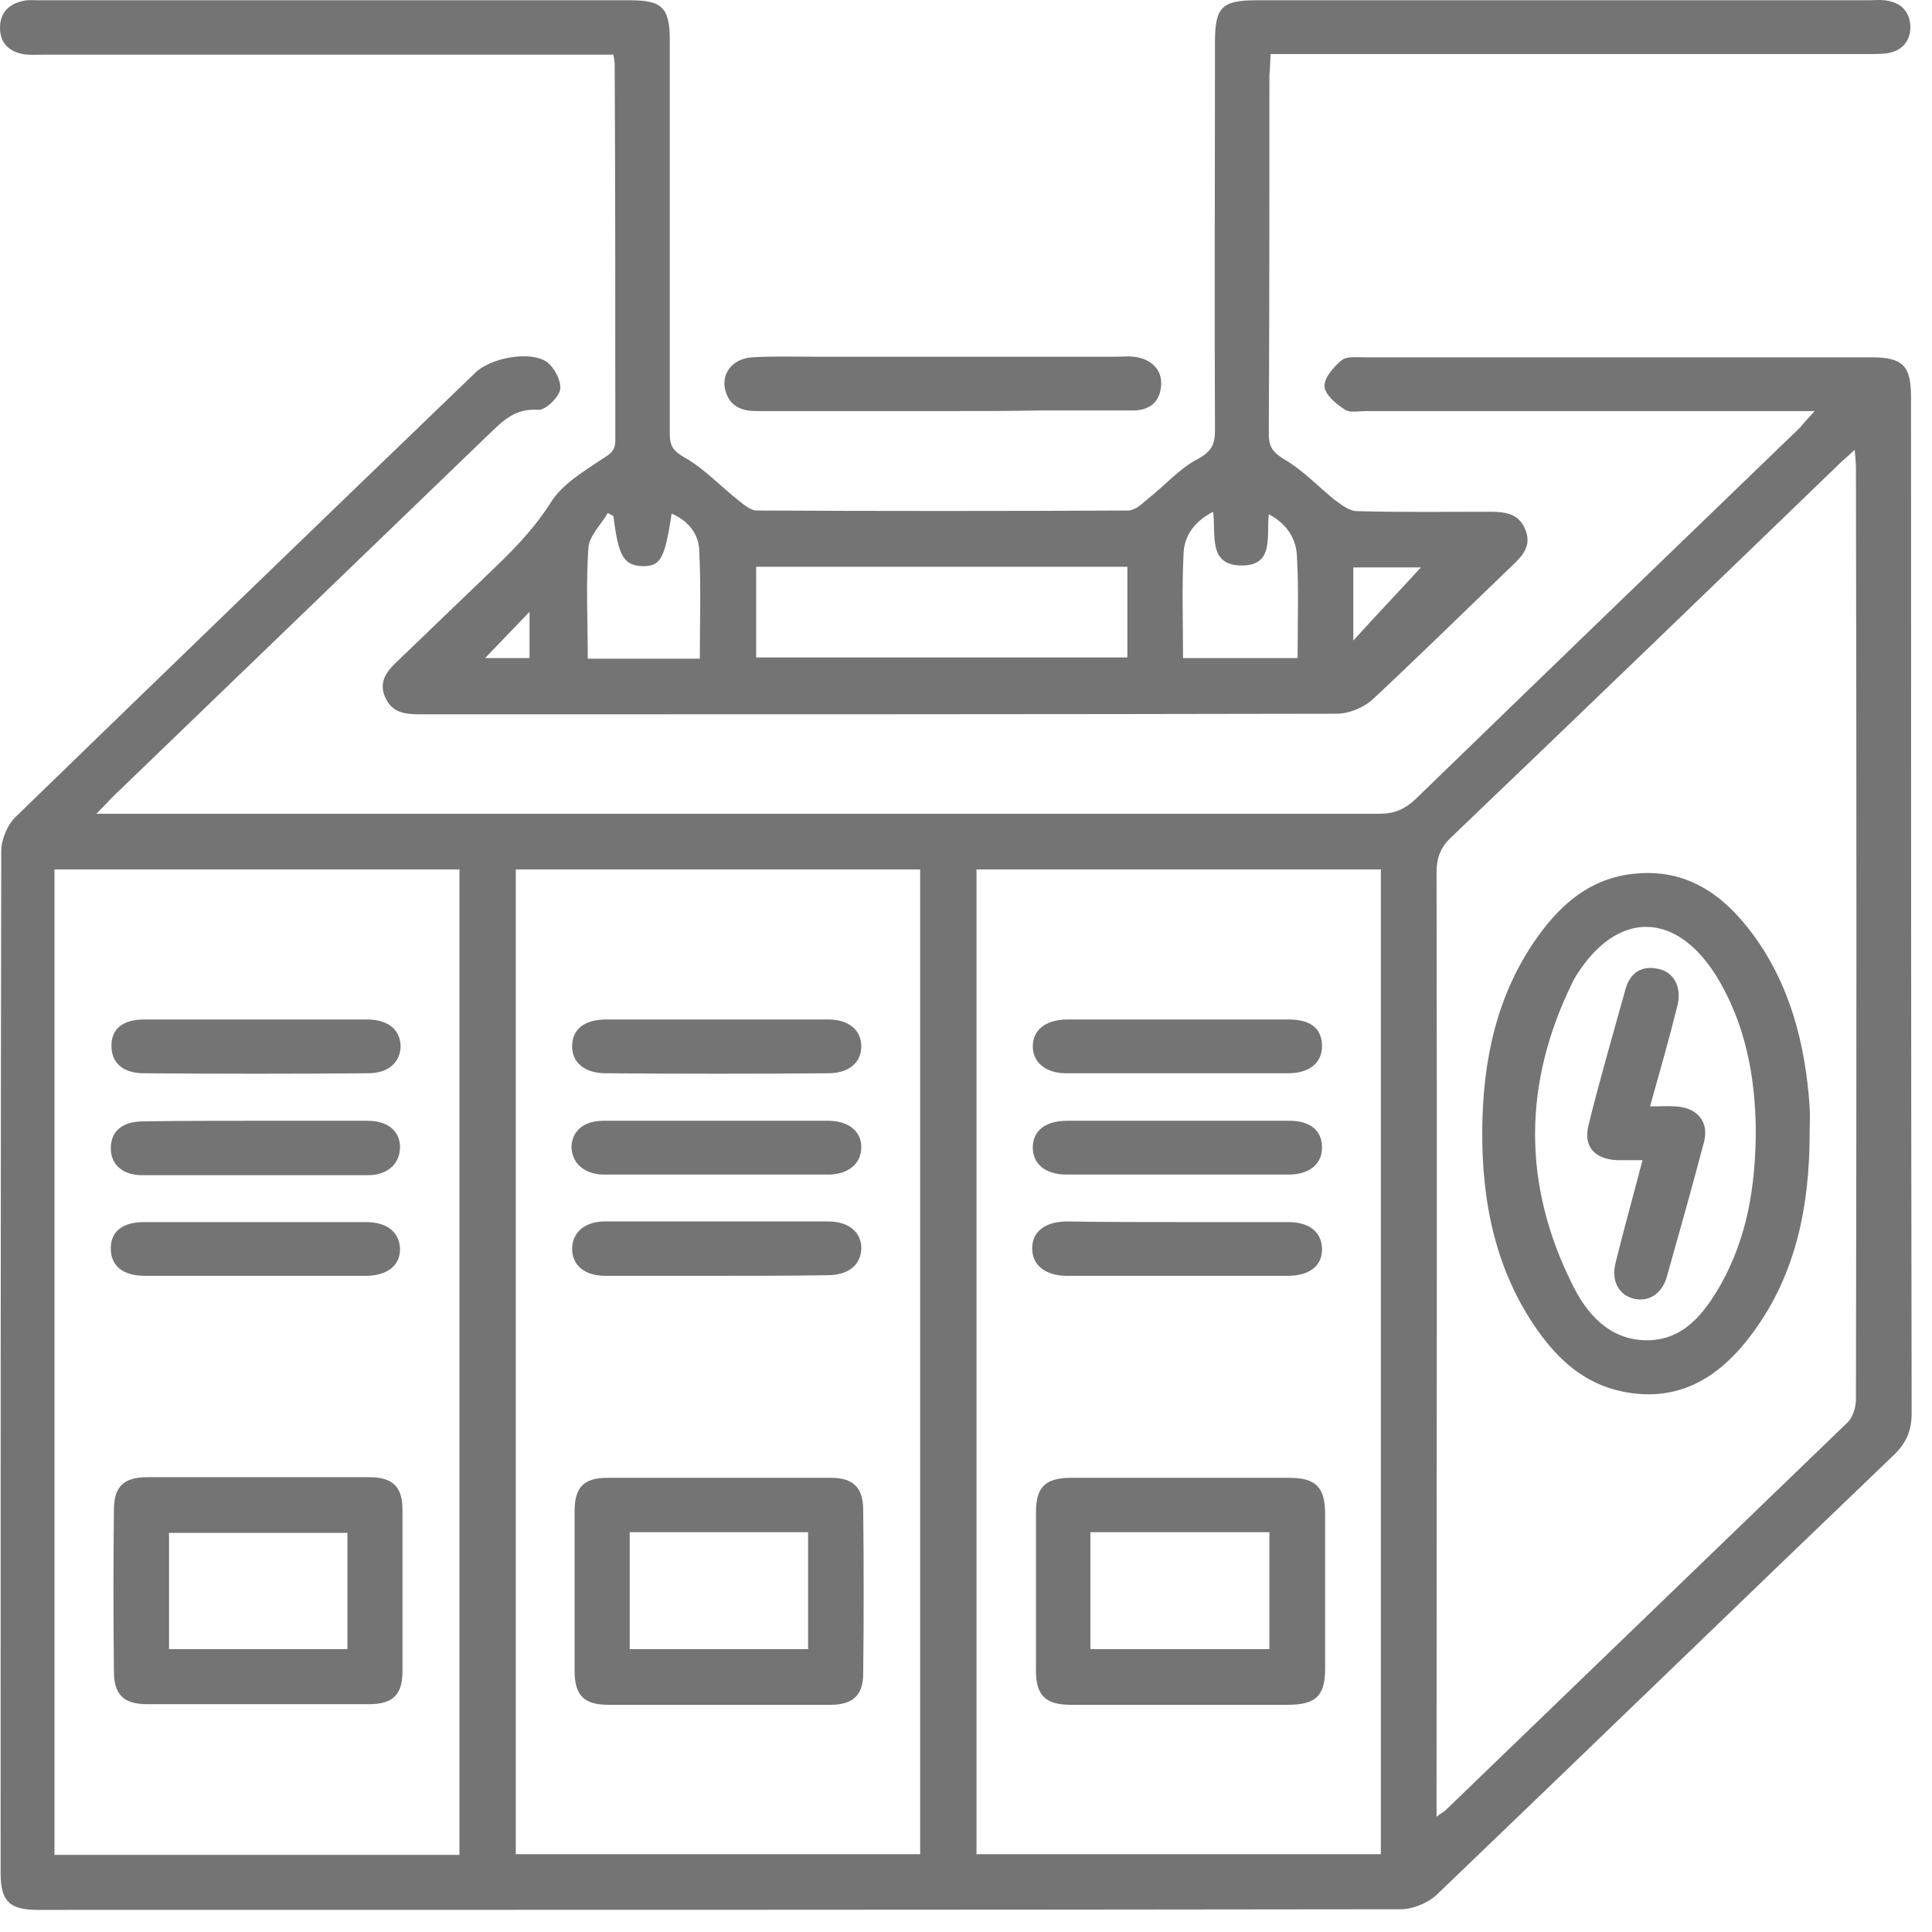
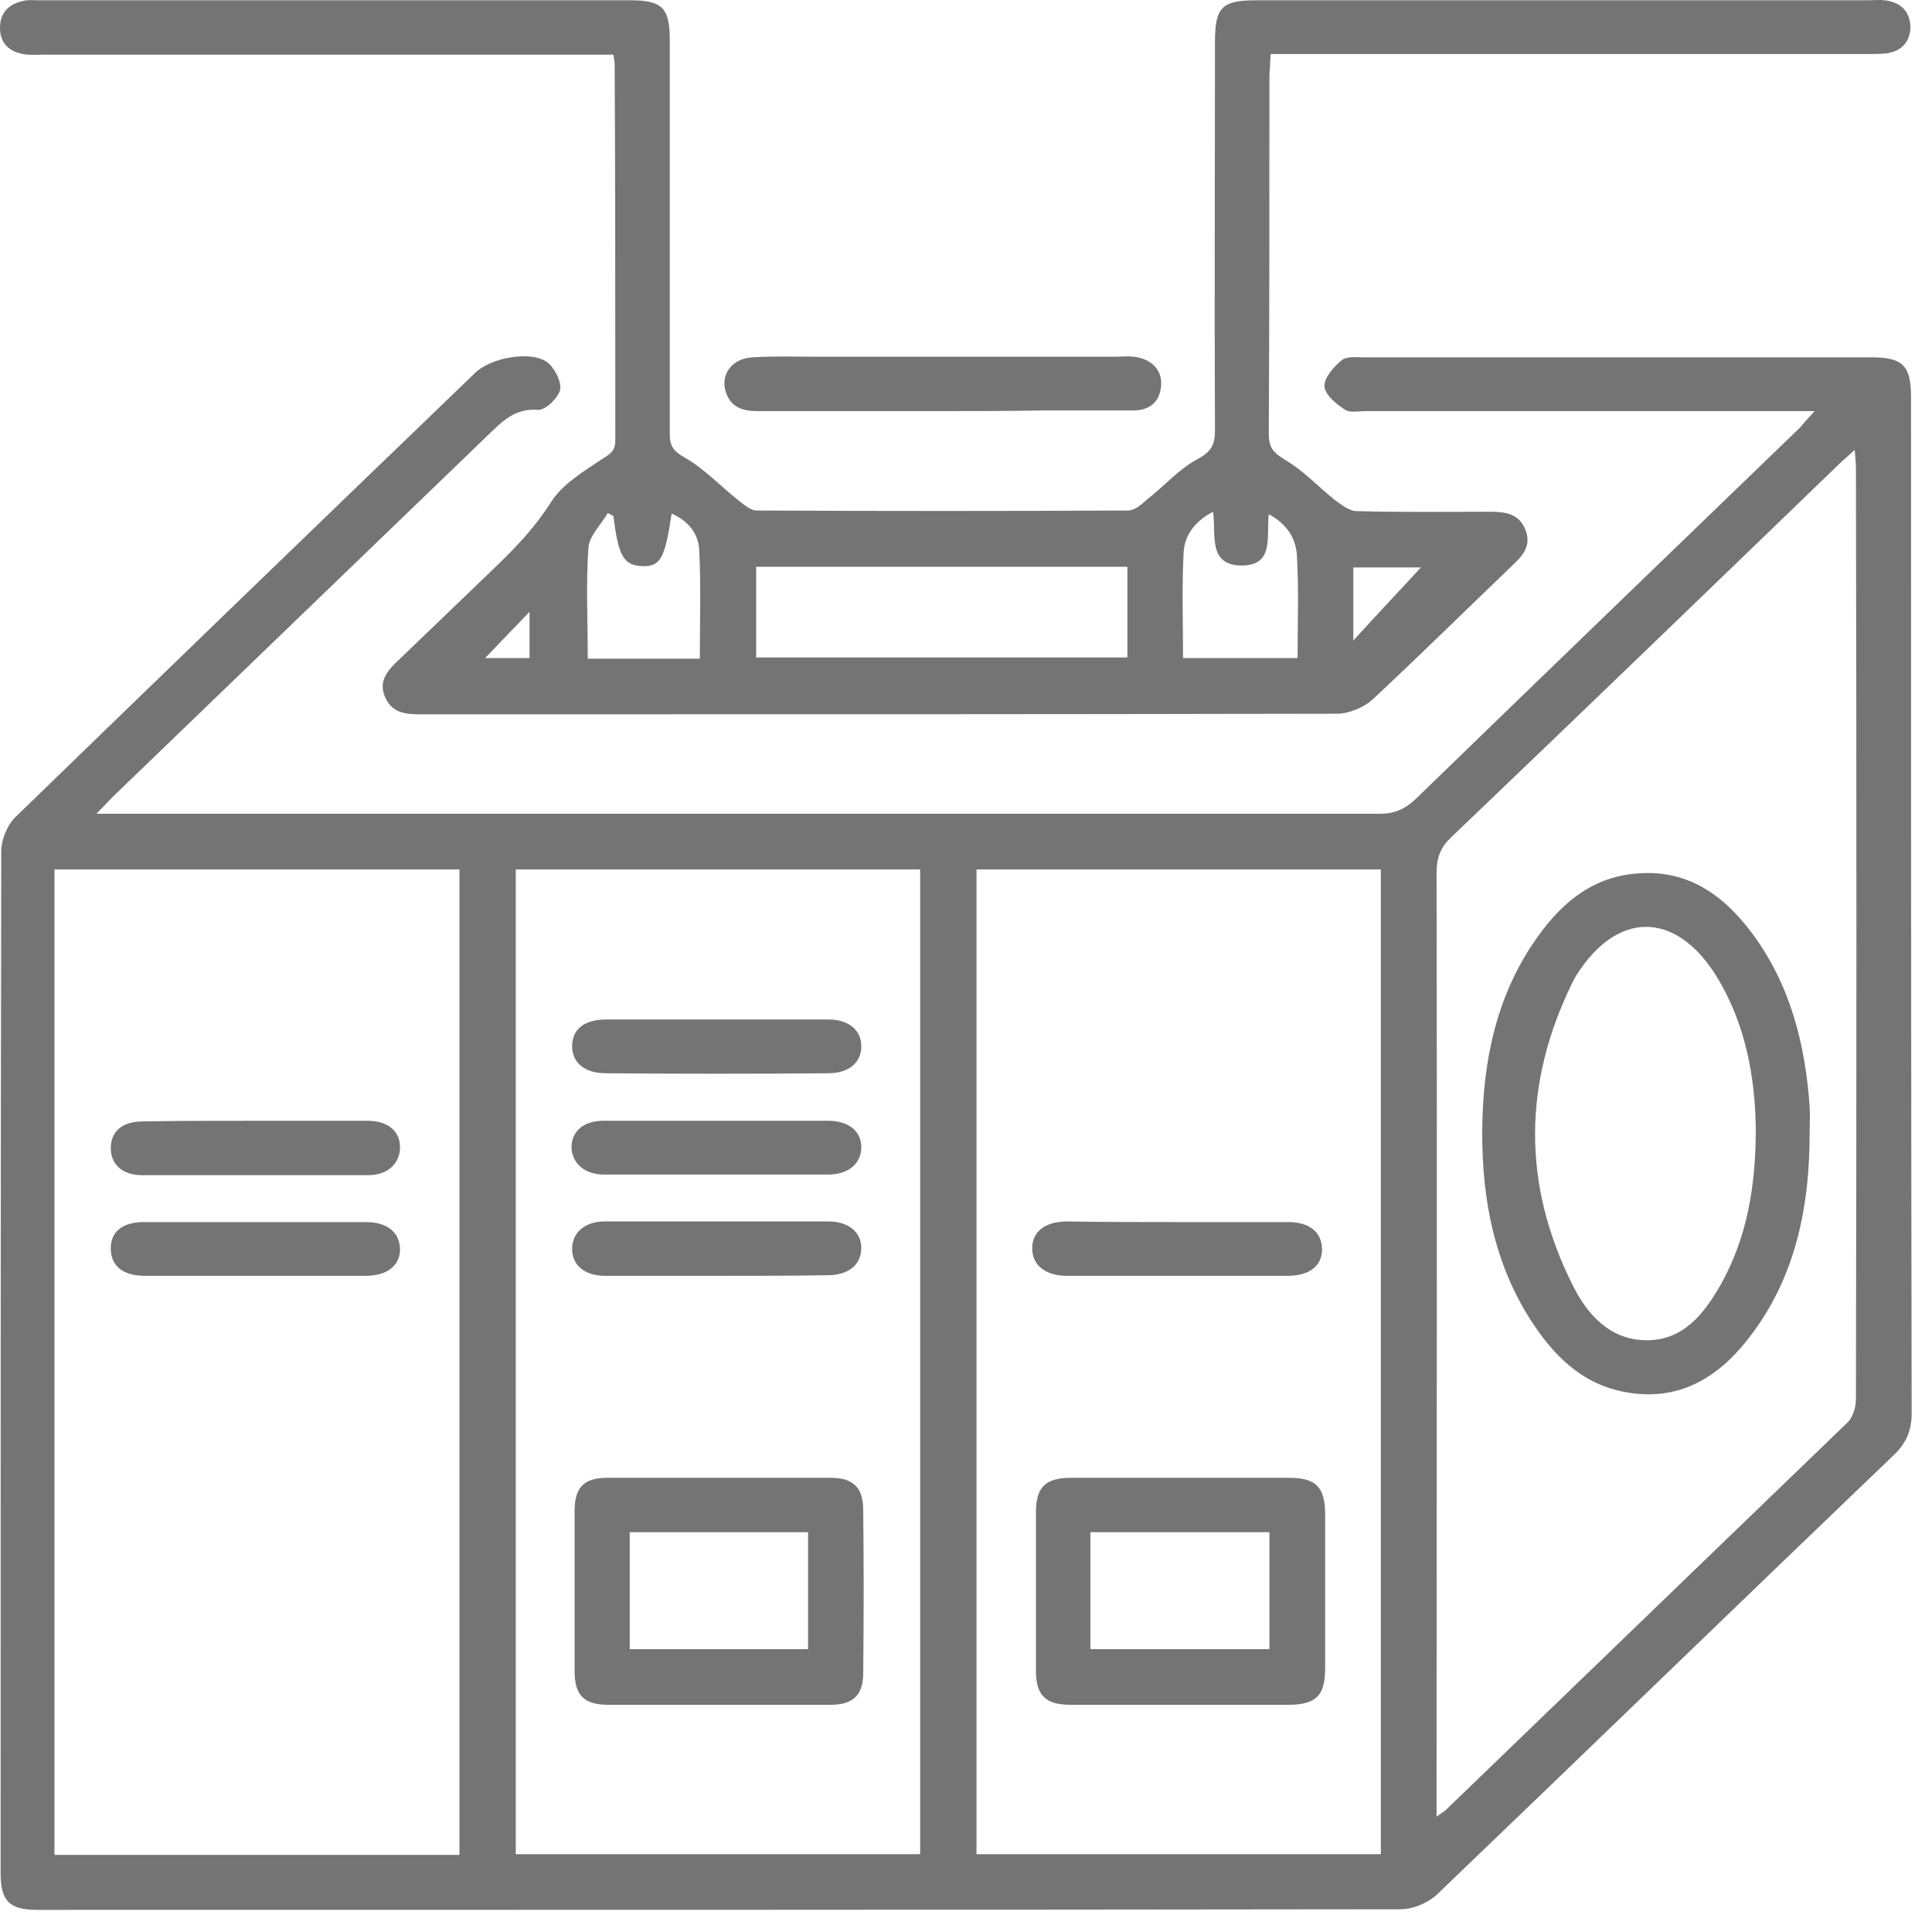
<svg xmlns="http://www.w3.org/2000/svg" width="62" height="62" viewBox="0 0 62 62" fill="none">
  <path d="M58.234 13.192C57.872 13.192 57.651 13.192 57.43 13.192C52.89 13.192 48.371 13.192 43.831 13.192C43.61 13.192 43.329 13.252 43.168 13.152C42.887 12.972 42.525 12.671 42.505 12.41C42.485 12.129 42.786 11.788 43.047 11.567C43.208 11.426 43.53 11.467 43.771 11.467C49.194 11.467 54.618 11.467 60.041 11.467C61.066 11.467 61.327 11.727 61.327 12.751C61.327 23.627 61.327 34.482 61.347 45.358C61.347 45.92 61.166 46.321 60.765 46.702C55.863 51.398 51.002 56.113 46.101 60.809C45.82 61.07 45.337 61.27 44.956 61.27C30.372 61.29 15.789 61.29 1.205 61.29C0.301 61.29 0.02 61.009 0.02 60.106C0.02 49.17 0.02 38.234 0.04 27.319C0.04 26.937 0.241 26.456 0.522 26.195C5.424 21.439 10.325 16.704 15.246 11.968C15.729 11.487 16.994 11.246 17.536 11.607C17.777 11.768 18.018 12.229 17.978 12.49C17.938 12.751 17.496 13.172 17.275 13.152C16.512 13.092 16.11 13.533 15.648 13.975C11.631 17.848 7.613 21.72 3.596 25.593C3.475 25.713 3.355 25.854 3.093 26.115C3.455 26.115 3.676 26.115 3.877 26.115C17.335 26.115 30.814 26.115 44.273 26.115C44.735 26.115 45.076 25.974 45.418 25.653C49.536 21.66 53.654 17.687 57.772 13.714C57.872 13.594 57.993 13.453 58.234 13.192ZM31.337 27.901C31.337 38.475 31.337 48.99 31.337 59.504C35.696 59.504 40.014 59.504 44.313 59.504C44.313 48.95 44.313 38.435 44.313 27.901C39.994 27.901 35.696 27.901 31.337 27.901ZM14.744 59.525C14.744 48.97 14.744 38.455 14.744 27.901C10.405 27.901 6.087 27.901 1.748 27.901C1.748 38.455 1.748 48.97 1.748 59.525C6.066 59.525 10.365 59.525 14.744 59.525ZM16.552 27.901C16.552 38.475 16.552 48.99 16.552 59.504C20.911 59.504 25.23 59.504 29.529 59.504C29.529 48.95 29.529 38.435 29.529 27.901C25.17 27.901 20.851 27.901 16.552 27.901ZM46.101 58.3C46.282 58.16 46.342 58.14 46.382 58.1C50.681 53.946 54.979 49.813 59.278 45.659C59.459 45.498 59.559 45.157 59.559 44.896C59.58 34.944 59.58 24.991 59.559 15.018C59.559 14.858 59.539 14.677 59.519 14.436C59.339 14.597 59.238 14.697 59.117 14.797C54.939 18.831 50.761 22.864 46.563 26.877C46.221 27.198 46.101 27.539 46.101 28.001C46.121 37.833 46.101 47.666 46.101 57.498C46.101 57.739 46.101 57.959 46.101 58.3Z" fill="#747474" />
  <path d="M19.686 1.755C19.404 1.755 19.163 1.755 18.922 1.755C13.077 1.755 7.211 1.755 1.366 1.755C1.165 1.755 0.944 1.775 0.743 1.735C0.281 1.654 0 1.373 0 0.892C0 0.41 0.281 0.129 0.743 0.029C0.904 -0.011 1.065 0.009 1.245 0.009C7.573 0.009 13.9 0.009 20.228 0.009C21.253 0.009 21.494 0.25 21.494 1.293C21.494 5.507 21.494 9.721 21.494 13.935C21.494 14.336 21.634 14.496 21.996 14.697C22.619 15.058 23.141 15.62 23.703 16.062C23.884 16.202 24.085 16.383 24.286 16.383C28.263 16.403 32.22 16.403 36.198 16.383C36.419 16.383 36.64 16.182 36.82 16.021C37.363 15.6 37.845 15.038 38.427 14.737C38.869 14.496 38.99 14.276 38.99 13.814C38.97 9.661 38.99 5.507 38.99 1.353C38.99 0.23 39.211 0.009 40.316 0.009C46.864 0.009 53.433 0.009 59.981 0.009C60.142 0.009 60.323 -0.011 60.483 0.009C60.986 0.069 61.287 0.35 61.307 0.852C61.307 1.353 61.006 1.654 60.524 1.715C60.323 1.735 60.102 1.735 59.901 1.735C53.774 1.735 47.648 1.735 41.541 1.735C41.3 1.735 41.059 1.735 40.778 1.735C40.758 1.995 40.758 2.196 40.737 2.397C40.737 6.249 40.737 10.082 40.717 13.935C40.717 14.376 40.878 14.537 41.24 14.757C41.822 15.098 42.284 15.6 42.806 16.021C43.027 16.182 43.288 16.403 43.55 16.403C44.976 16.443 46.402 16.423 47.828 16.423C48.31 16.423 48.752 16.483 48.953 17.005C49.154 17.506 48.873 17.828 48.531 18.148C47.045 19.573 45.558 21.038 44.052 22.443C43.771 22.703 43.288 22.904 42.907 22.904C33.104 22.924 23.302 22.924 13.499 22.924C13.017 22.924 12.575 22.884 12.354 22.362C12.133 21.841 12.454 21.5 12.796 21.178C13.86 20.155 14.905 19.152 15.97 18.128C16.612 17.506 17.195 16.884 17.677 16.122C18.039 15.54 18.742 15.119 19.344 14.717C19.605 14.557 19.746 14.456 19.746 14.135C19.746 10.102 19.746 6.069 19.726 2.056C19.726 1.975 19.706 1.915 19.686 1.755ZM24.266 18.189C24.266 19.212 24.266 20.135 24.266 21.098C28.263 21.098 32.22 21.098 36.178 21.098C36.178 20.095 36.178 19.172 36.178 18.189C32.2 18.189 28.263 18.189 24.266 18.189ZM38.93 16.423C38.347 16.724 38.026 17.165 37.985 17.707C37.925 18.831 37.965 19.974 37.965 21.118C39.211 21.118 40.416 21.118 41.641 21.118C41.641 19.995 41.681 18.931 41.621 17.868C41.601 17.306 41.32 16.824 40.717 16.503C40.637 17.205 40.898 18.148 39.853 18.148C38.749 18.148 39.03 17.145 38.93 16.423ZM19.686 16.563C19.625 16.523 19.565 16.503 19.505 16.463C19.284 16.844 18.902 17.205 18.882 17.587C18.802 18.75 18.862 19.914 18.862 21.138C20.067 21.138 21.253 21.138 22.458 21.138C22.458 19.954 22.498 18.791 22.438 17.647C22.418 17.125 22.076 16.704 21.554 16.483C21.333 17.948 21.192 18.169 20.63 18.169C20.007 18.148 19.846 17.848 19.686 16.563ZM43.429 20.556C44.212 19.694 44.956 18.911 45.599 18.209C44.996 18.209 44.233 18.209 43.429 18.209C43.429 18.991 43.429 19.734 43.429 20.556ZM16.994 21.118C16.994 20.597 16.994 20.135 16.994 19.633C16.492 20.155 16.01 20.657 15.568 21.118C15.99 21.118 16.492 21.118 16.994 21.118Z" fill="#747474" />
  <path d="M30.232 13.192C28.243 13.192 26.254 13.192 24.286 13.192C23.844 13.192 23.462 13.072 23.302 12.61C23.101 12.049 23.462 11.507 24.145 11.467C24.808 11.426 25.471 11.447 26.134 11.447C29.368 11.447 32.582 11.447 35.816 11.447C35.997 11.447 36.198 11.426 36.378 11.447C36.941 11.507 37.303 11.868 37.262 12.37C37.222 12.911 36.881 13.172 36.358 13.172C35.394 13.172 34.41 13.172 33.446 13.172C32.341 13.192 31.276 13.192 30.232 13.192Z" fill="#747474" />
  <path d="M37.845 54.709C36.68 54.709 35.535 54.709 34.37 54.709C33.546 54.709 33.245 54.408 33.245 53.605C33.245 51.919 33.245 50.214 33.245 48.528C33.245 47.726 33.546 47.425 34.37 47.425C36.7 47.425 39.05 47.425 41.38 47.425C42.224 47.425 42.525 47.726 42.525 48.589C42.525 50.234 42.525 51.9 42.525 53.545C42.525 54.428 42.224 54.709 41.32 54.709C40.155 54.709 38.99 54.709 37.845 54.709ZM34.992 52.923C36.941 52.923 38.829 52.923 40.737 52.923C40.737 51.639 40.737 50.415 40.737 49.17C38.789 49.17 36.901 49.17 34.992 49.17C34.992 50.435 34.992 51.659 34.992 52.923Z" fill="#747474" />
-   <path d="M37.845 35.967C39.03 35.967 40.195 35.967 41.38 35.967C42.063 35.967 42.425 36.288 42.425 36.83C42.425 37.352 42.023 37.693 41.36 37.693C38.99 37.693 36.599 37.693 34.229 37.693C33.526 37.693 33.124 37.332 33.144 36.79C33.164 36.268 33.566 35.967 34.249 35.967C35.454 35.967 36.64 35.967 37.845 35.967Z" fill="#747474" />
  <path d="M37.805 39.218C38.99 39.218 40.155 39.218 41.34 39.218C42.023 39.218 42.405 39.539 42.425 40.06C42.445 40.602 42.043 40.943 41.32 40.943C38.97 40.943 36.62 40.943 34.249 40.943C33.546 40.943 33.124 40.602 33.124 40.06C33.124 39.519 33.546 39.198 34.249 39.198C35.454 39.218 36.64 39.218 37.805 39.218Z" fill="#747474" />
-   <path d="M37.805 32.716C38.99 32.716 40.155 32.716 41.34 32.716C42.063 32.716 42.405 32.997 42.425 33.539C42.445 34.081 42.043 34.442 41.34 34.442C38.97 34.442 36.599 34.442 34.209 34.442C33.546 34.442 33.144 34.081 33.144 33.579C33.144 33.057 33.546 32.736 34.209 32.716C35.414 32.716 36.599 32.716 37.805 32.716Z" fill="#747474" />
-   <path d="M8.316 47.405C9.501 47.405 10.666 47.405 11.852 47.405C12.595 47.405 12.916 47.706 12.916 48.448C12.916 50.174 12.916 51.919 12.916 53.645C12.916 54.388 12.595 54.689 11.852 54.689C9.481 54.689 7.091 54.689 4.721 54.689C3.977 54.689 3.656 54.388 3.656 53.645C3.636 51.919 3.636 50.174 3.656 48.448C3.656 47.706 3.977 47.405 4.721 47.405C5.906 47.405 7.111 47.405 8.316 47.405ZM11.149 49.191C9.22 49.191 7.332 49.191 5.424 49.191C5.424 50.455 5.424 51.679 5.424 52.923C7.352 52.923 9.24 52.923 11.149 52.923C11.149 51.659 11.149 50.455 11.149 49.191Z" fill="#747474" />
  <path d="M8.196 35.967C9.401 35.967 10.586 35.967 11.791 35.967C12.454 35.967 12.856 36.308 12.836 36.85C12.816 37.352 12.434 37.713 11.812 37.713C9.401 37.713 6.97 37.713 4.56 37.713C3.937 37.713 3.555 37.372 3.555 36.85C3.555 36.308 3.917 35.987 4.6 35.987C5.805 35.967 6.99 35.967 8.196 35.967Z" fill="#747474" />
  <path d="M8.196 40.943C7.011 40.943 5.845 40.943 4.66 40.943C3.937 40.943 3.555 40.622 3.555 40.06C3.555 39.519 3.937 39.218 4.62 39.218C6.99 39.218 9.381 39.218 11.751 39.218C12.414 39.218 12.816 39.539 12.836 40.06C12.856 40.602 12.434 40.943 11.731 40.943C10.546 40.943 9.381 40.943 8.196 40.943Z" fill="#747474" />
-   <path d="M8.236 32.716C9.421 32.716 10.586 32.716 11.771 32.716C12.454 32.716 12.836 33.038 12.856 33.559C12.856 34.081 12.474 34.442 11.812 34.442C9.421 34.462 7.031 34.462 4.62 34.442C3.937 34.442 3.576 34.101 3.576 33.559C3.576 33.017 3.937 32.716 4.64 32.716C5.825 32.716 7.031 32.716 8.236 32.716Z" fill="#747474" />
  <path d="M23.061 54.709C21.875 54.709 20.71 54.709 19.525 54.709C18.742 54.709 18.44 54.408 18.44 53.625C18.44 51.919 18.44 50.194 18.44 48.488C18.44 47.726 18.742 47.425 19.485 47.425C21.875 47.425 24.286 47.425 26.676 47.425C27.379 47.425 27.701 47.746 27.701 48.448C27.721 50.194 27.721 51.96 27.701 53.705C27.701 54.408 27.359 54.709 26.656 54.709C25.471 54.709 24.266 54.709 23.061 54.709ZM20.208 52.923C22.136 52.923 24.025 52.923 25.933 52.923C25.933 51.659 25.933 50.435 25.933 49.17C24.005 49.17 22.116 49.17 20.208 49.17C20.208 50.435 20.208 51.679 20.208 52.923Z" fill="#747474" />
  <path d="M22.98 32.716C24.185 32.716 25.37 32.716 26.576 32.716C27.239 32.716 27.64 33.057 27.64 33.579C27.64 34.101 27.239 34.442 26.576 34.442C24.205 34.462 21.835 34.462 19.445 34.442C18.742 34.442 18.34 34.081 18.36 33.539C18.38 33.017 18.762 32.716 19.465 32.716C20.63 32.716 21.815 32.716 22.98 32.716Z" fill="#747474" />
  <path d="M23.04 35.967C24.226 35.967 25.391 35.967 26.576 35.967C27.239 35.967 27.64 36.308 27.64 36.81C27.64 37.332 27.239 37.693 26.576 37.693C24.185 37.693 21.775 37.693 19.384 37.693C18.742 37.693 18.34 37.312 18.34 36.79C18.36 36.288 18.742 35.967 19.364 35.967C20.59 35.967 21.815 35.967 23.04 35.967Z" fill="#747474" />
  <path d="M22.96 40.943C21.775 40.943 20.61 40.943 19.425 40.943C18.762 40.943 18.36 40.602 18.36 40.081C18.36 39.559 18.762 39.198 19.404 39.198C21.795 39.198 24.205 39.198 26.596 39.198C27.239 39.198 27.66 39.559 27.64 40.081C27.62 40.602 27.218 40.923 26.556 40.923C25.35 40.943 24.165 40.943 22.96 40.943Z" fill="#747474" />
  <path d="M58.073 36.368C58.073 38.656 57.651 40.863 56.265 42.749C55.241 44.154 53.915 45.037 52.067 44.656C50.882 44.415 50.038 43.672 49.355 42.709C47.989 40.783 47.547 38.556 47.567 36.248C47.587 34.021 48.029 31.894 49.355 30.048C50.118 28.984 51.062 28.181 52.428 28.041C54.096 27.86 55.281 28.683 56.225 29.947C57.45 31.593 57.932 33.499 58.073 35.506C58.093 35.786 58.073 36.087 58.073 36.368ZM56.345 36.228C56.325 34.583 56.024 32.837 55.06 31.292C53.754 29.225 51.886 29.225 50.58 31.312C50.54 31.372 50.5 31.452 50.46 31.532C48.873 34.763 48.853 38.014 50.46 41.224C50.922 42.167 51.645 42.99 52.81 43.01C54.015 43.03 54.678 42.167 55.221 41.224C56.064 39.719 56.345 38.074 56.345 36.228Z" fill="#747474" />
-   <path d="M52.71 37.231C52.388 37.231 52.127 37.231 51.886 37.231C51.163 37.191 50.801 36.79 50.982 36.087C51.344 34.623 51.766 33.178 52.167 31.733C52.308 31.232 52.669 30.971 53.212 31.091C53.714 31.191 53.975 31.673 53.834 32.255C53.573 33.318 53.272 34.362 52.951 35.506C53.272 35.506 53.533 35.486 53.774 35.506C54.477 35.546 54.859 36.007 54.678 36.669C54.297 38.114 53.895 39.539 53.493 40.964C53.332 41.545 52.87 41.806 52.388 41.666C51.926 41.525 51.705 41.084 51.846 40.522C52.107 39.459 52.408 38.395 52.71 37.231Z" fill="#747474" />
</svg>